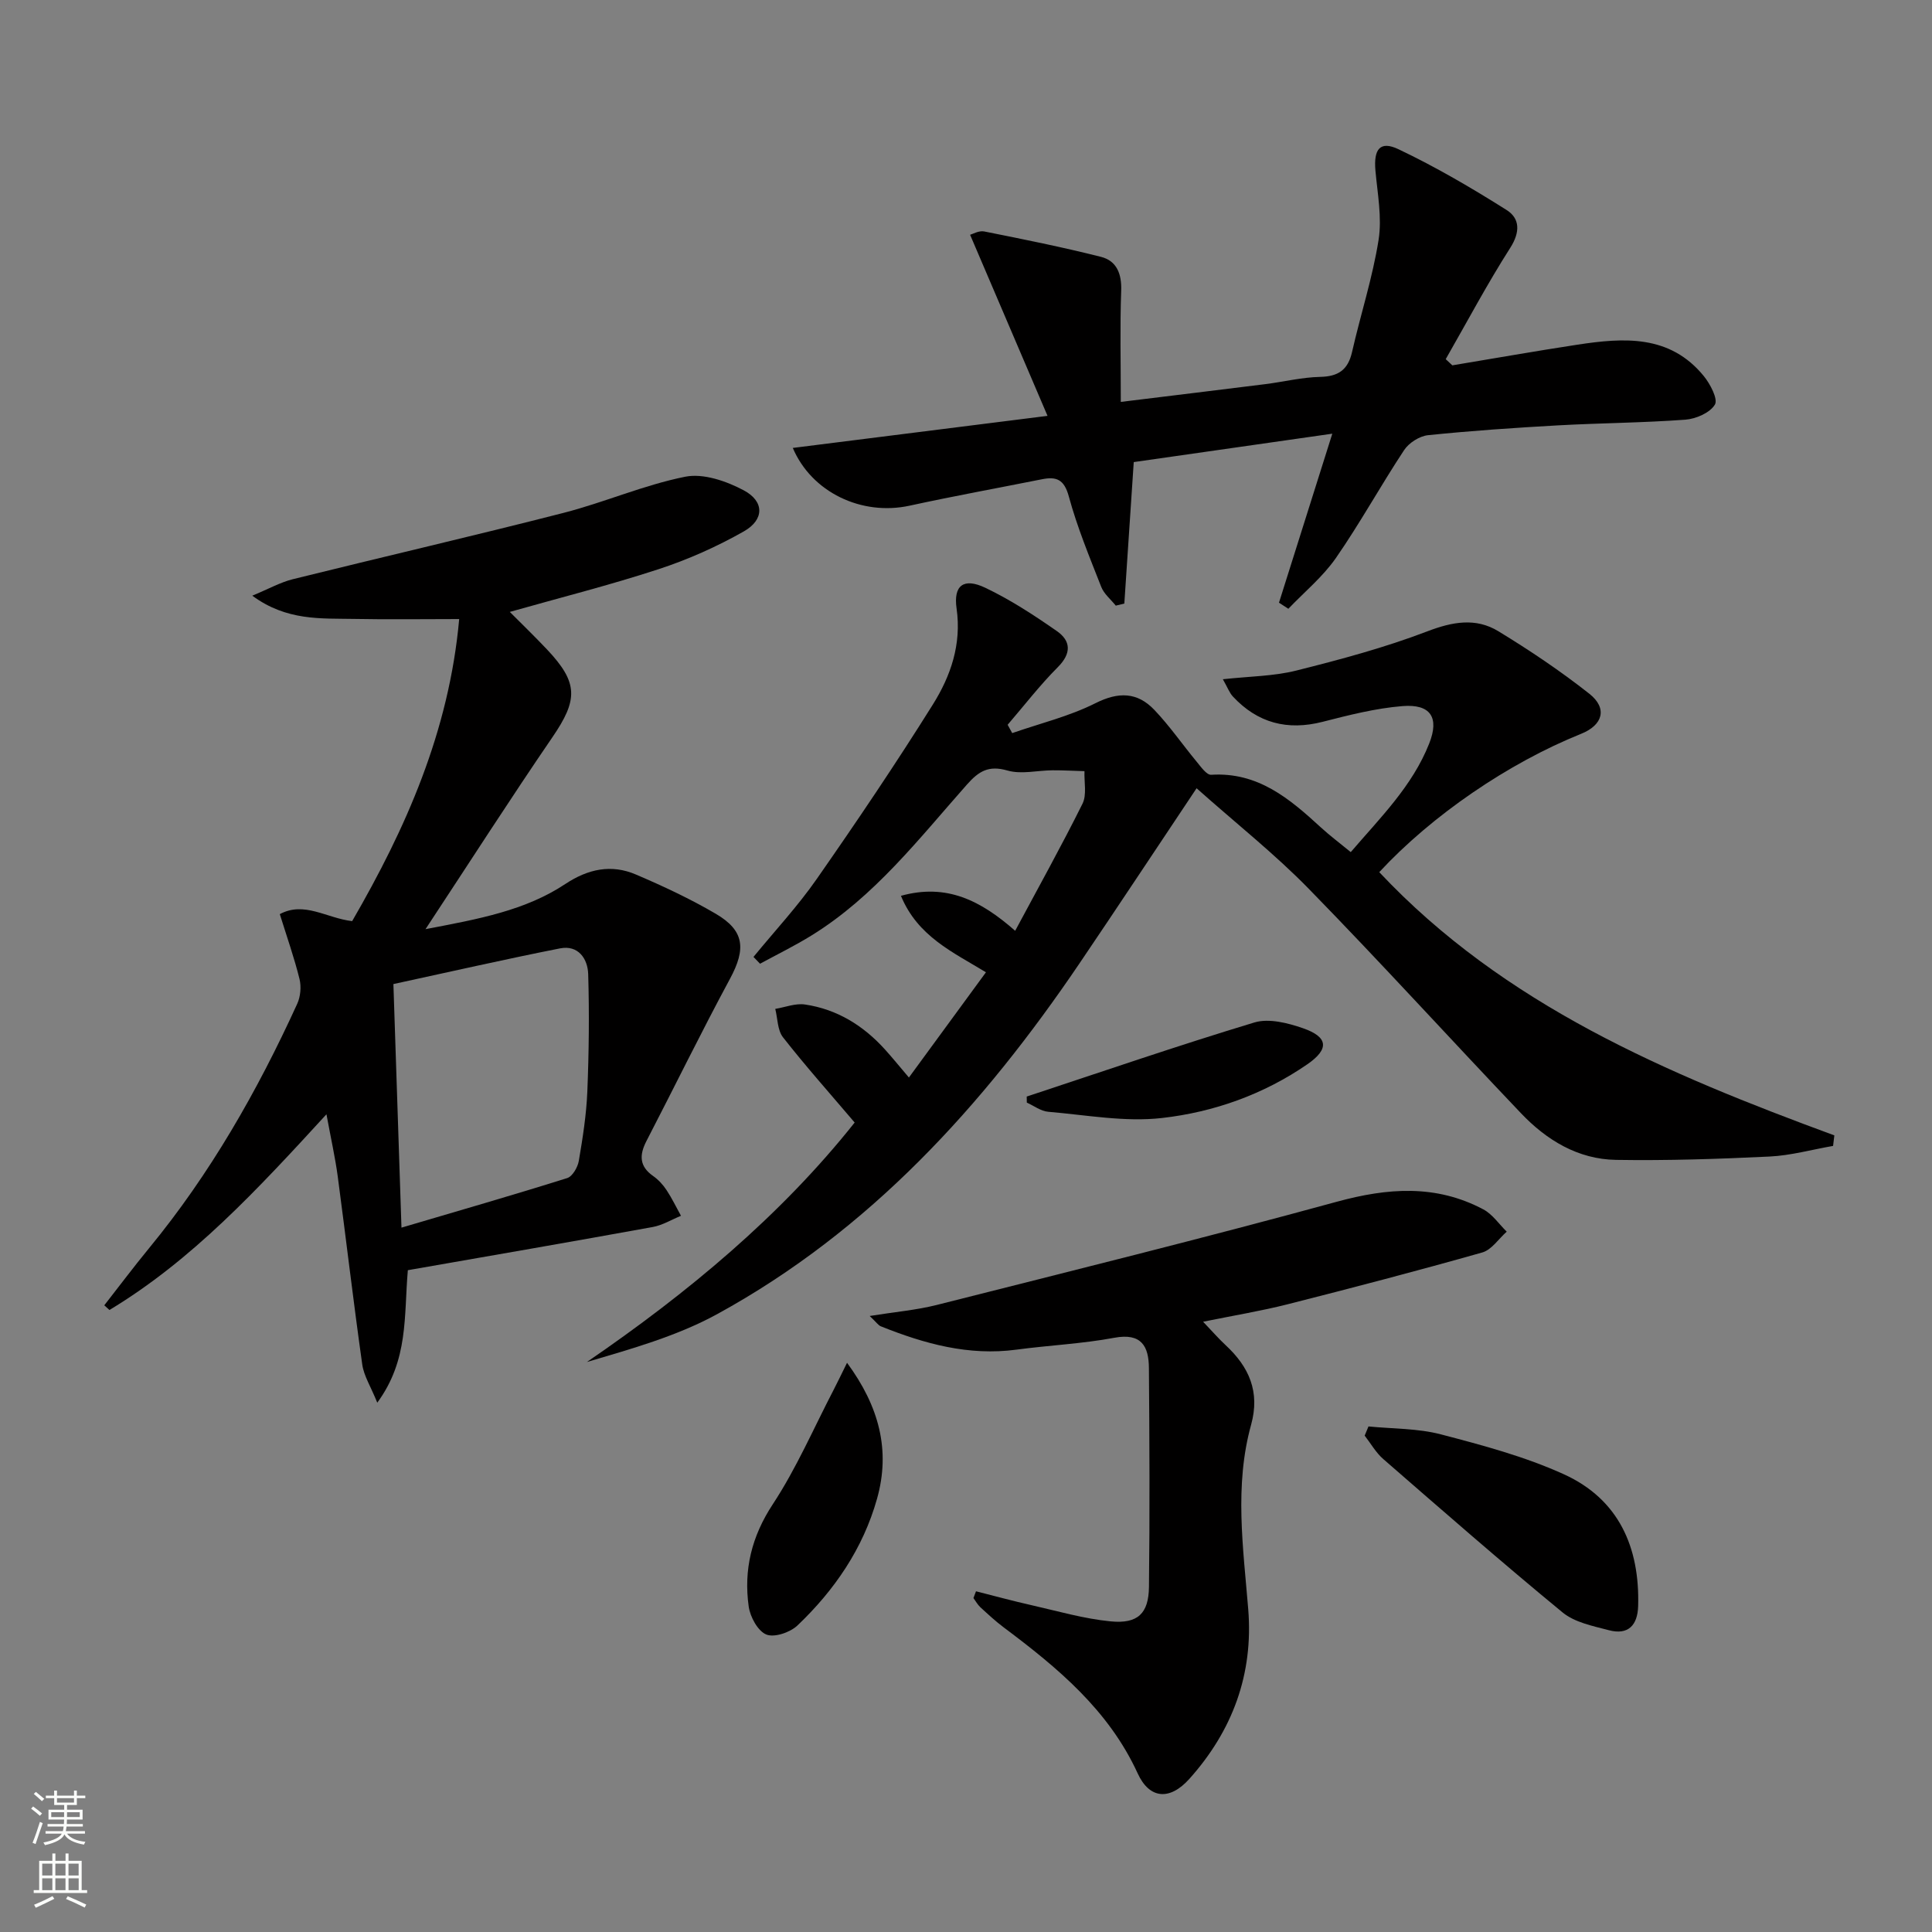
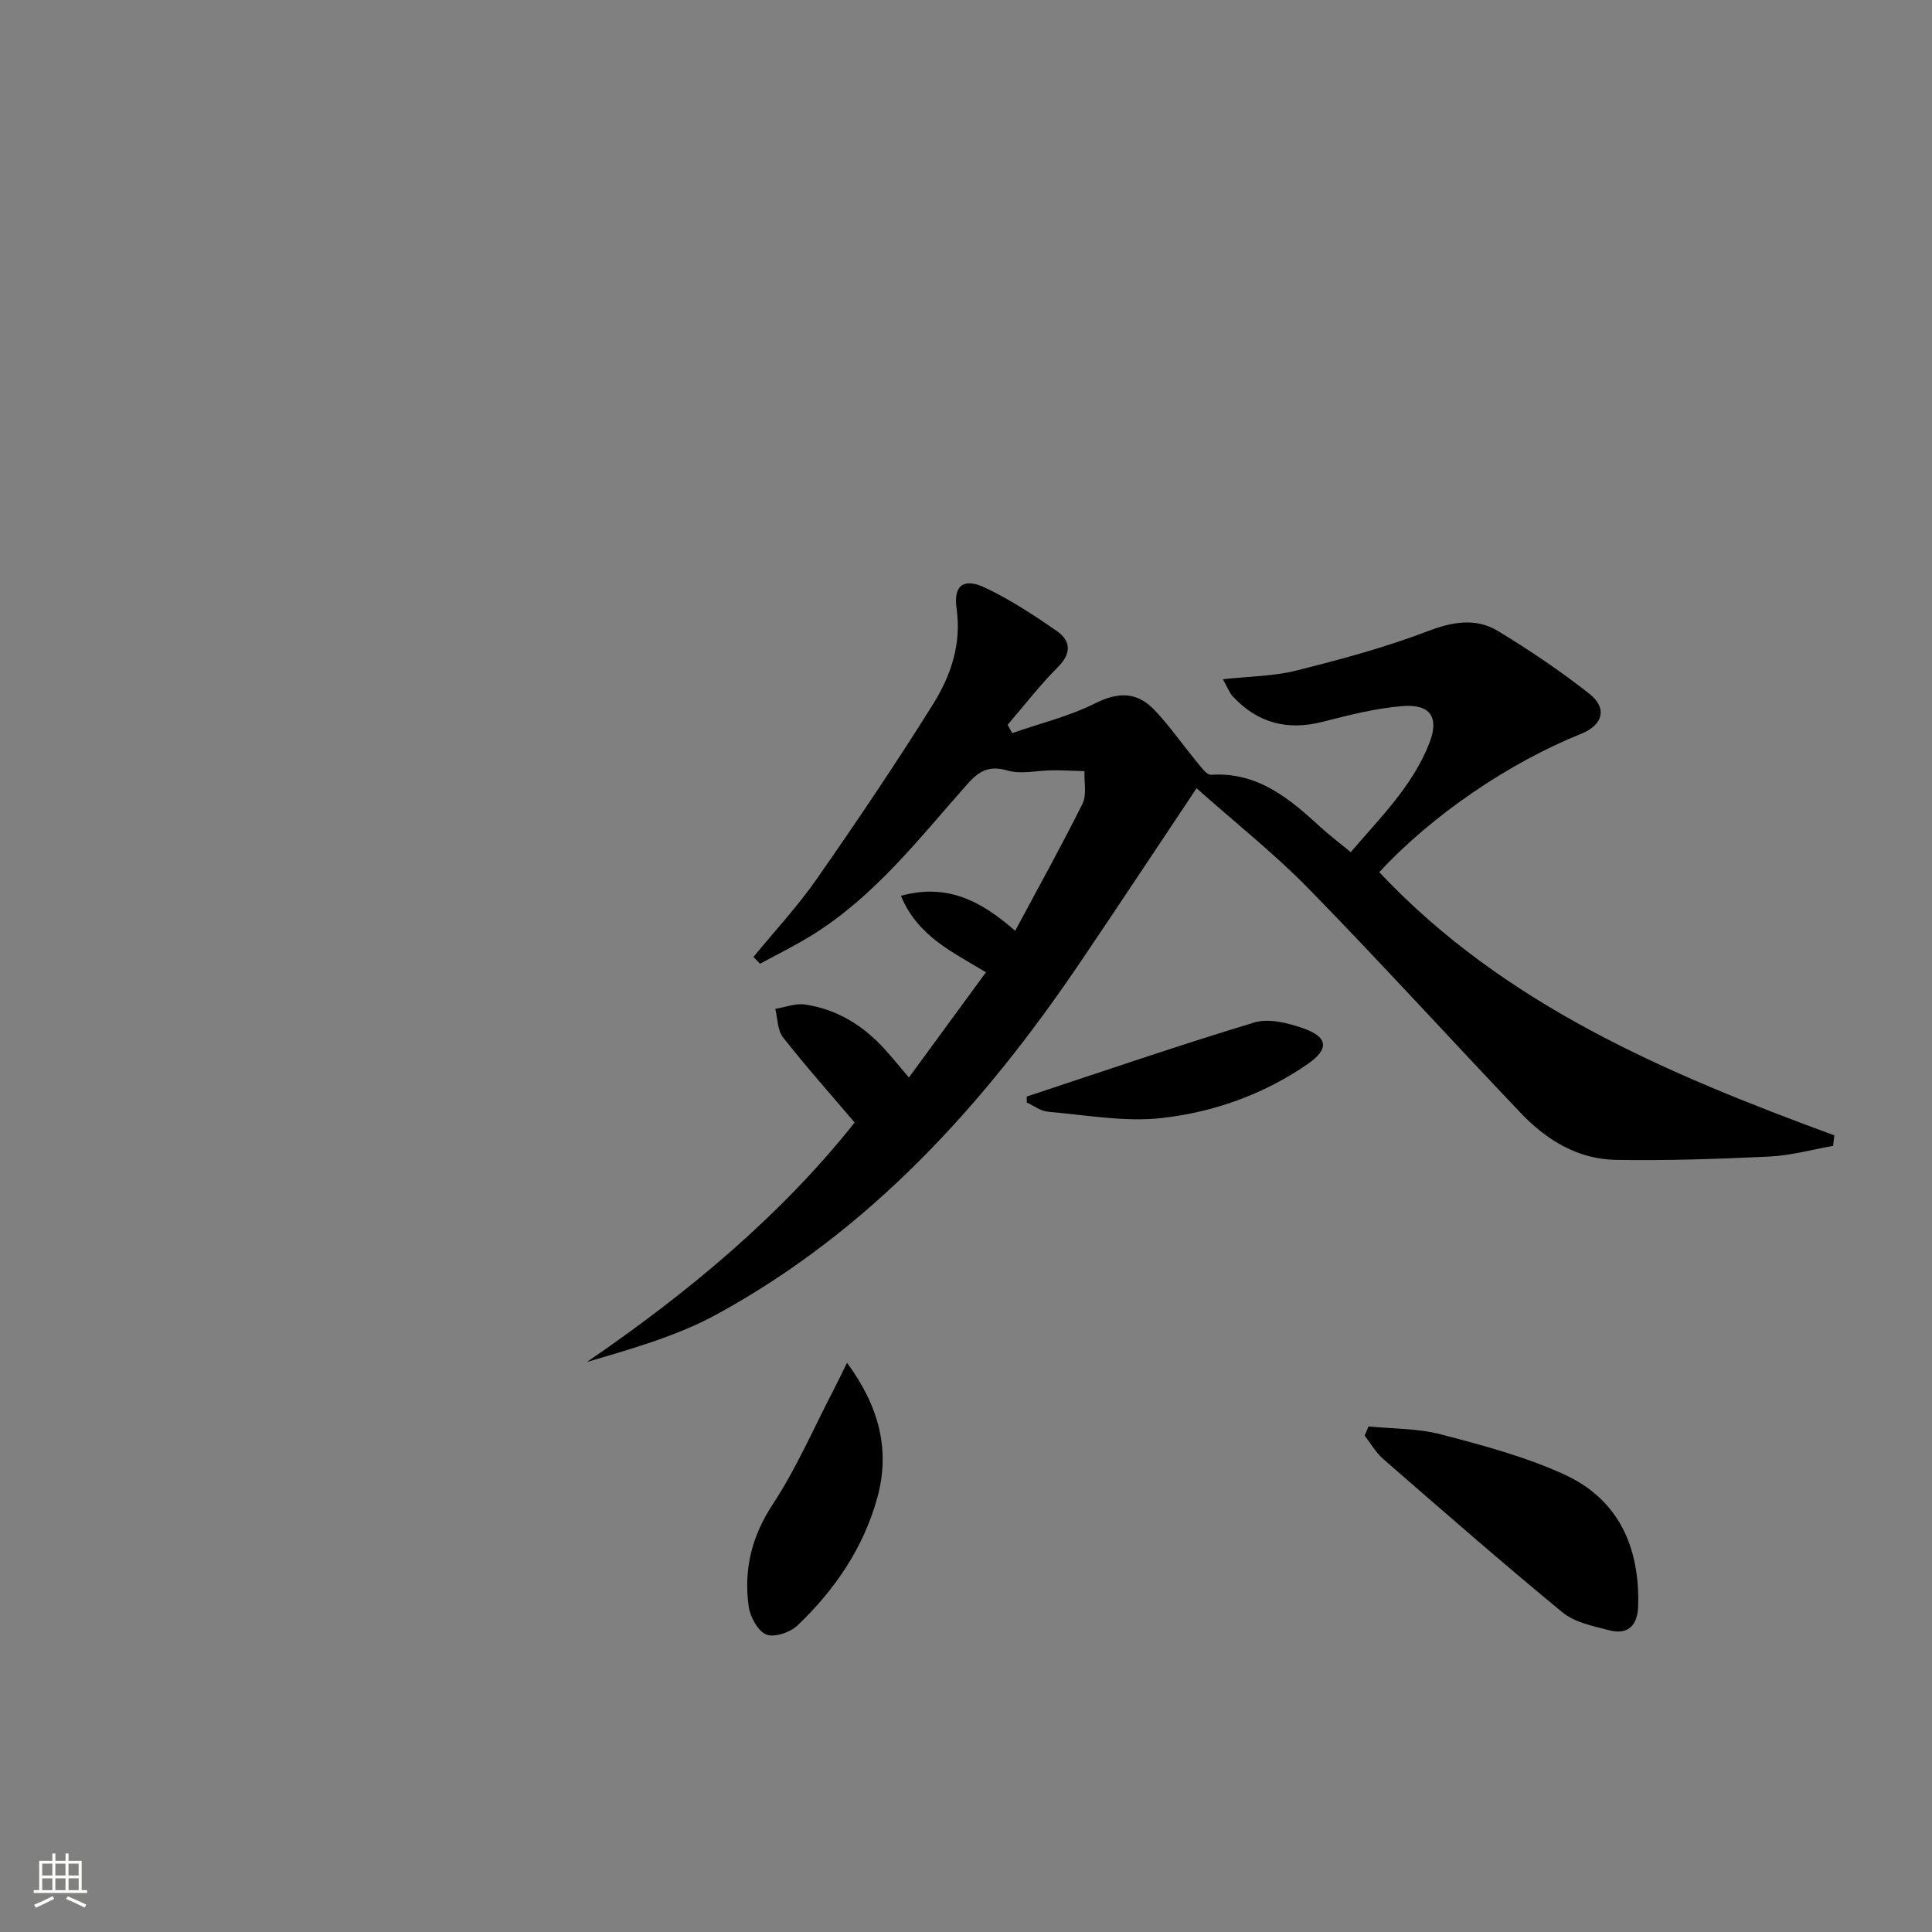
<svg xmlns="http://www.w3.org/2000/svg" enable-background="new 0 0 400 400" viewBox="0 0 400 400">
  <rect x="0" y="0" width="400" height="400" fill="#808080" stroke="none" />
  <g fill="#010000">
    <path d="m156 198.12c4.39-5.36 9.15-10.47 13.1-16.14 8.27-11.86 16.37-23.86 24.04-36.12 3.69-5.9 5.97-12.46 4.91-19.88-.69-4.8 1.48-6.41 5.92-4.3 5.19 2.47 10.09 5.67 14.83 8.97 2.93 2.04 3.07 4.62.2 7.49-3.71 3.72-6.94 7.92-10.38 11.92.32.57.63 1.15.95 1.72 5.77-2.01 11.82-3.47 17.23-6.19 4.79-2.41 8.68-2.3 12.18 1.37 3.19 3.34 5.83 7.19 8.79 10.76.87 1.05 2.05 2.75 2.99 2.69 9.67-.61 16.23 4.94 22.69 10.88 1.83 1.68 3.83 3.18 6.21 5.13 6.1-7.12 12.75-13.65 16.24-22.48 2.13-5.38.31-8.22-5.54-7.75-5.56.45-11.08 1.86-16.51 3.25-7.31 1.87-13.47.26-18.59-5.23-.72-.77-1.1-1.87-2.08-3.58 5.54-.61 10.52-.62 15.21-1.8 9.14-2.29 18.31-4.75 27.1-8.11 5.23-2 10.05-2.88 14.73-.03 6.5 3.96 12.86 8.23 18.83 12.94 3.82 3.01 2.82 6.49-1.7 8.3-15.05 6.05-30.91 16.89-41.79 28.64 25.88 27.53 59.6 41.76 94.22 54.5-.09.73-.18 1.45-.26 2.18-4.39.76-8.75 1.99-13.17 2.2-10.59.51-21.2.86-31.79.69-7.86-.13-14.36-4.09-19.66-9.66-14.69-15.43-29.03-31.21-43.92-46.45-7.03-7.2-15-13.5-23.24-20.83-8.59 12.85-16.36 24.62-24.27 36.3-19.93 29.41-43.41 55.28-74.96 72.56-8.31 4.55-17.68 7.18-27 9.93 20.97-14.35 40.18-30.36 55.44-49.58-5.12-6.02-10.17-11.69-14.84-17.65-1.15-1.47-1.1-3.89-1.6-5.88 2.05-.34 4.19-1.2 6.15-.91 6.65.98 12.11 4.37 16.59 9.34 1.53 1.7 2.97 3.47 4.93 5.78 5.4-7.37 10.56-14.43 15.95-21.79-6.86-4.18-14.13-7.42-17.6-15.83 9.5-2.63 16.54 1 23.65 7.24 4.83-9.02 9.59-17.56 13.94-26.31.92-1.86.32-4.47.41-6.74-2.2-.06-4.4-.19-6.6-.18-3.13.02-6.47.88-9.34.05-3.92-1.13-5.95.14-8.42 2.93-9.91 11.19-19.13 23.16-32.11 31.19-3.45 2.14-7.12 3.93-10.7 5.88-.45-.45-.91-.93-1.36-1.41z" />
-     <path d="m84.44 262.98c-.83 9.53.19 18.55-6.33 27.43-1.35-3.35-2.78-5.55-3.11-7.91-1.83-12.97-3.35-25.98-5.08-38.97-.52-3.86-1.38-7.67-2.33-12.83-14.38 15.69-27.84 30.22-44.93 40.52-.36-.32-.71-.64-1.07-.97 3.08-3.94 6.08-7.94 9.25-11.8 12.67-15.4 22.45-32.56 30.7-50.63.68-1.49.86-3.54.47-5.13-1.07-4.33-2.56-8.56-4.08-13.43 5.08-2.72 9.66.83 14.98 1.45 11.1-19.17 20.06-39.24 22.16-62.54-7.59 0-14.7.11-21.8-.03-6.85-.13-13.91.44-21.04-4.81 3.43-1.42 5.82-2.77 8.39-3.41 18.67-4.63 37.41-8.96 56.04-13.73 8.49-2.18 16.65-5.78 25.21-7.49 3.74-.75 8.51.9 12.1 2.81 4.31 2.28 4.3 6.09.03 8.51-5.57 3.16-11.55 5.83-17.64 7.82-10.07 3.3-20.38 5.89-30.81 8.85 2.51 2.52 5.17 5.09 7.71 7.78 6.51 6.9 6.43 10.4 1.08 18.21-8.7 12.72-17.02 25.7-26.24 39.69 11.04-2.1 20.65-3.85 28.96-9.36 4.7-3.11 9.51-4.13 14.6-1.95 5.64 2.41 11.24 5.03 16.52 8.12 5.98 3.5 6.29 7.27 2.97 13.44-5.98 11.09-11.51 22.42-17.31 33.62-1.5 2.9-1.49 5.24 1.41 7.26 1.07.75 2.02 1.79 2.74 2.88 1.13 1.7 2.01 3.55 3 5.34-1.95.79-3.82 1.95-5.85 2.32-16.8 3.05-33.63 5.96-50.7 8.94zm-1.32-8.81c11.84-3.5 23.12-6.74 34.31-10.26 1.1-.35 2.19-2.25 2.41-3.58.81-4.74 1.56-9.53 1.76-14.32.33-8.1.42-16.23.18-24.33-.1-3.19-2.06-6.07-5.82-5.33-11.5 2.27-22.94 4.89-34.51 7.39.54 16.67 1.09 33.03 1.67 50.43z" />
-     <path d="m300.69 75.64c8.63-1.43 17.25-2.96 25.91-4.28 9.59-1.46 19.12-2.12 26.15 6.5 1.34 1.64 2.98 4.78 2.3 5.91-1.02 1.7-3.92 2.96-6.12 3.12-8.79.65-17.62.69-26.42 1.18-8.96.5-17.92 1.11-26.84 2.03-1.77.18-3.96 1.58-4.95 3.07-4.86 7.35-9.11 15.11-14.13 22.35-2.71 3.9-6.53 7.04-9.85 10.52-.65-.42-1.29-.84-1.94-1.26 3.57-11.33 7.15-22.65 11.04-34.99-14.56 2.08-27.95 4-41.11 5.88-.68 10.2-1.32 19.74-1.95 29.29-.59.14-1.18.29-1.77.43-1.03-1.29-2.44-2.42-3.01-3.88-2.42-6.17-4.98-12.34-6.71-18.72-.96-3.54-2.56-4.17-5.59-3.56-9.12 1.82-18.27 3.48-27.35 5.46-9.98 2.18-20.32-2.78-24.21-11.95 17.02-2.14 34.04-4.29 52.74-6.64-5.58-13.05-10.73-25.09-16.03-37.49.52-.14 1.82-.91 2.92-.69 8.09 1.61 16.19 3.24 24.18 5.26 3.24.82 4.31 3.5 4.18 7.01-.27 7.42-.08 14.87-.08 23.02 10.91-1.34 20.43-2.49 29.94-3.68 3.79-.48 7.55-1.42 11.34-1.5 3.77-.08 5.76-1.46 6.6-5.16 1.76-7.75 4.25-15.37 5.49-23.2.73-4.63-.22-9.56-.65-14.33-.4-4.45.94-6.27 4.78-4.44 7.72 3.67 15.15 8.02 22.39 12.59 2.74 1.73 2.83 4.54.75 7.81-4.78 7.48-8.95 15.35-13.37 23.06.44.43.91.86 1.37 1.28z" />
-     <path d="m202.07 329.46c3.79.96 7.57 1.99 11.38 2.85 5.49 1.24 10.95 2.84 16.52 3.38 5.59.54 7.84-1.63 7.91-7.12.18-15.11.11-30.22-.01-45.32-.03-4.49-1.52-7.33-7.15-6.28-6.68 1.25-13.52 1.55-20.27 2.46-9.89 1.33-19.07-1.22-28.08-4.83-.53-.21-.9-.81-2.31-2.14 5.28-.85 9.66-1.22 13.87-2.28 27.64-6.99 55.31-13.84 82.8-21.36 10.56-2.89 20.54-3.65 30.38 1.57 1.9 1.01 3.24 3.05 4.84 4.61-1.67 1.48-3.12 3.76-5.06 4.31-13.38 3.79-26.84 7.31-40.32 10.73-5.44 1.38-11 2.29-17.48 3.61 1.85 1.94 3.18 3.47 4.65 4.84 4.87 4.51 7.17 9.67 5.29 16.48-3.5 12.64-1.64 25.42-.6 38.17 1.1 13.48-3.26 25.19-12.18 35.15-4.06 4.54-8.27 4.19-10.7-1.12-6.01-13.11-16.56-21.86-27.67-30.18-1.73-1.29-3.32-2.77-4.91-4.23-.57-.53-.96-1.26-1.43-1.9.18-.47.36-.94.53-1.4z" />
    <path d="m283.33 295.33c5.02.5 10.21.38 15.03 1.65 8.62 2.25 17.37 4.59 25.44 8.26 11.34 5.16 15.72 15.11 15.36 27.3-.12 3.97-2.07 6.03-6.05 4.98-3.31-.87-7.07-1.61-9.58-3.67-12.58-10.35-24.85-21.08-37.14-31.77-1.53-1.33-2.58-3.22-3.85-4.85.26-.64.52-1.27.79-1.9z" />
    <path d="m175.37 282.15c6.66 9.05 9.03 18.13 6.21 28.15-2.89 10.29-8.79 18.92-16.47 26.23-1.51 1.44-4.78 2.56-6.45 1.88-1.76-.71-3.35-3.65-3.65-5.8-1.06-7.6.59-14.49 5-21.19 4.89-7.44 8.46-15.74 12.59-23.68.81-1.56 1.57-3.16 2.77-5.59z" />
    <path d="m212.57 227.03c15.69-5.18 31.32-10.56 47.14-15.34 2.99-.9 6.9.1 10.05 1.19 5.25 1.82 5.48 4.31.92 7.46-9.06 6.25-19.37 9.91-30.09 11.13-7.72.88-15.72-.63-23.58-1.29-1.52-.13-2.95-1.24-4.42-1.9-.01-.42-.02-.84-.02-1.25z" />
  </g>
-   <path d="m6.44 374.46.42-.45c.65.47 1.27.95 1.85 1.44l-.45.49c-.65-.56-1.25-1.06-1.82-1.48m.93 7.33-.63-.26c.55-1.36 1.05-2.8 1.52-4.33.19.1.38.19.59.27-.46 1.29-.95 2.73-1.48 4.32m-.38-10.38.44-.42c.43.34 1.01.82 1.74 1.44l-.49.49c-.53-.51-1.09-1.01-1.69-1.51m2.5.35h1.72v-1.04h.59v1.04h3.52v-1.04h.59v1.04h1.75v.53h-1.75v1.42h-2.03v.97h3.22v2.03h-3.24c0 .35-.01.66-.03.93h3.32v.53h-3.37c-.03.27-.08.58-.15.94h3.96v.53h-3.71c.67.92 1.93 1.48 3.79 1.68-.13.24-.23.44-.29.59-2.13-.38-3.48-1.08-4.04-2.12-.43.97-1.77 1.72-4.03 2.23-.09-.19-.2-.37-.33-.55 2.1-.42 3.37-1.03 3.81-1.83h-3.36v-.53h3.58c.08-.29.13-.61.16-.94h-3.33v-.53h3.39c.02-.27.04-.58.04-.93h-3.23v-2.03h3.25v-.97h-2.07v-1.42h-1.73zm1.12 3.44v1h2.65c.01-.3.02-.44.01-.4v-.25-.35zm1.19-2h3.52v-.91h-3.52zm4.71 2h-2.63v.59c0 .15-.01.28-.01.4h2.64z" fill="#fbfcfa" />
  <path d="m13.56 383.74h.63v1.52h2.72v6.07h1.13v.6h-11.06v-.6h1.13v-6.07h2.73v-1.52h.63v1.52h2.1v-1.52zm-2.69 8.83.38.56c-1.24.63-2.53 1.25-3.85 1.85-.1-.21-.21-.42-.34-.63 1.36-.55 2.63-1.15 3.81-1.78m-2.13-4.27h2.1v-2.45h-2.1zm0 3.04h2.1v-2.46h-2.1zm2.72-3.04h2.1v-2.45h-2.1zm0 3.04h2.1v-2.46h-2.1zm6.07 3.6c-1.41-.71-2.7-1.3-3.86-1.78l.35-.56c1.45.62 2.75 1.19 3.84 1.72zm-1.25-9.09h-2.1v2.45h2.1zm-2.09 5.49h2.1v-2.46h-2.1z" fill="#fbfcfa" />
</svg>